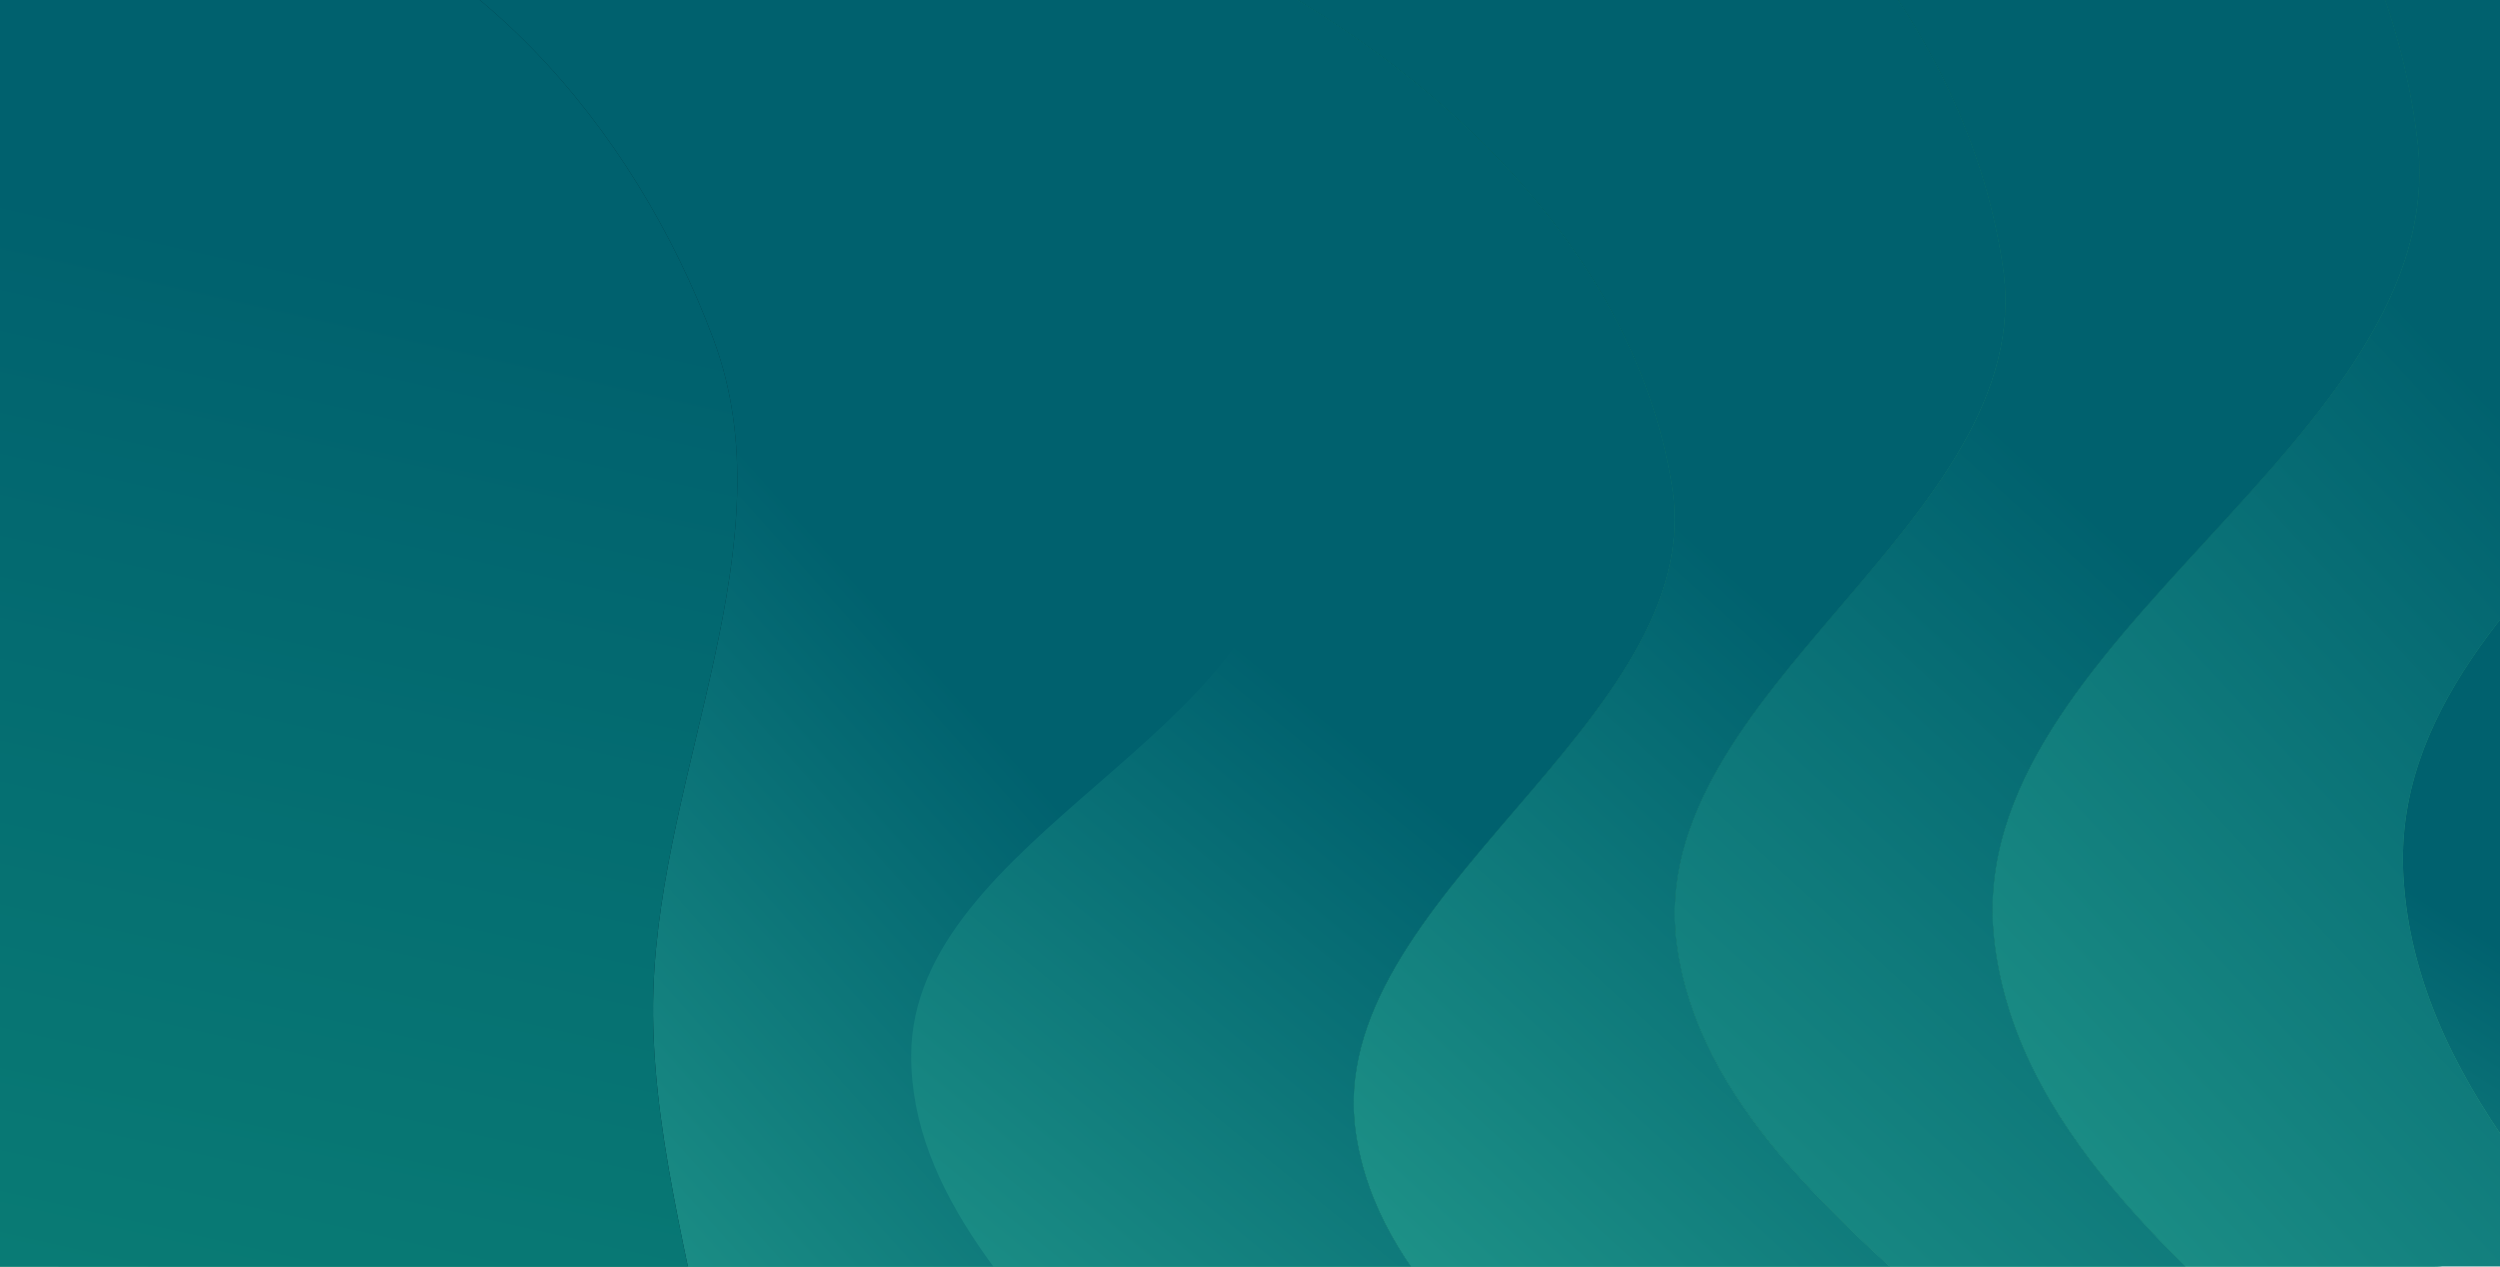
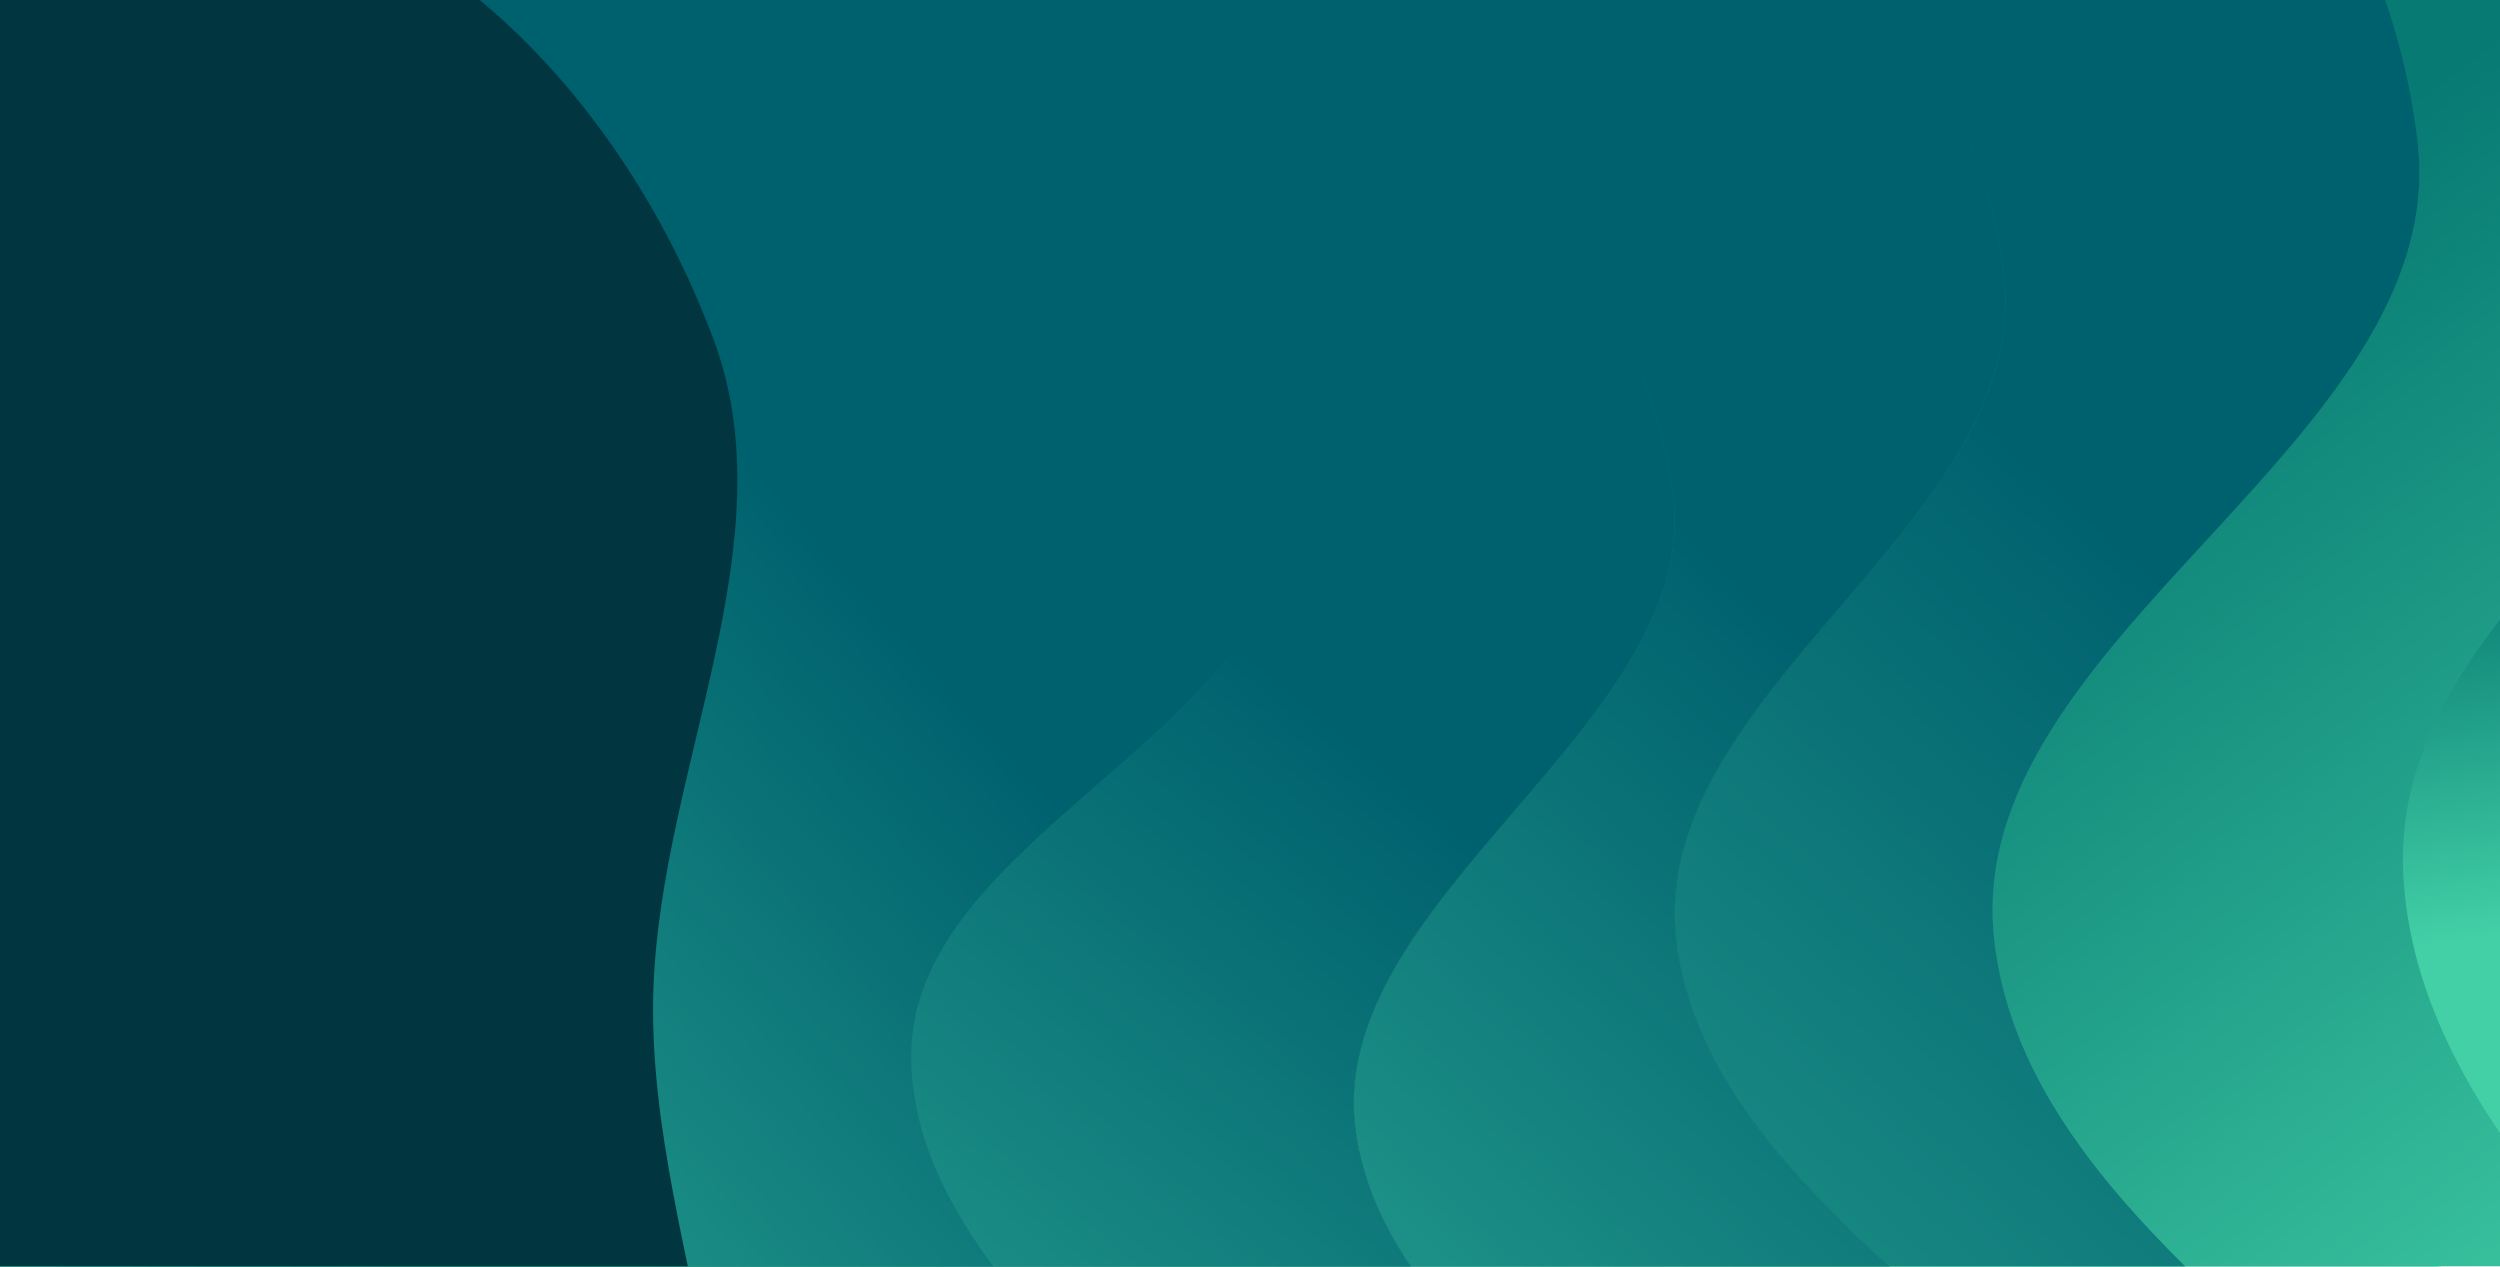
<svg xmlns="http://www.w3.org/2000/svg" width="1512" height="766" viewBox="0 0 1512 766" fill="none">
  <g clip-path="url(#clip0_10001_5275)">
    <g clip-path="url(#clip1_10001_5275)">
      <path d="M0 130H1512V726C1512 748.091 1494.09 766 1472 766H40C17.909 766 0 748.091 0 726V130Z" fill="#F1FBFA" />
      <path d="M0 130H1512V726C1512 748.091 1494.09 766 1472 766H40C17.909 766 0 748.091 0 726V130Z" fill="url(#paint0_linear_10001_5275)" />
-       <path d="M0 130H1512V726C1512 748.091 1494.09 766 1472 766H40C17.909 766 0 748.091 0 726V130Z" fill="url(#paint1_linear_10001_5275)" />
      <g filter="url(#filter0_d_10001_5275)">
-         <path fill-rule="evenodd" clip-rule="evenodd" d="M629.363 -691.832C837.089 -787.825 1092.22 -682.021 1286.9 -559.825C1462.41 -449.668 1620.81 -268.329 1634.79 -60.771C1647.82 132.813 1342.48 236.134 1353.55 429.834C1367.42 672.554 1740.93 812.943 1698.4 1052.01C1660.2 1266.7 1394.87 1413.66 1178.29 1414.87C964.518 1416.06 854.935 1149.44 661.048 1057.81C487.617 975.844 251.867 1053.71 119.187 914.328C-18.507 769.678 -52.95 541.504 -17.647 344.832C15.782 158.599 202.247 55.262 302.11 -104.743C423.657 -299.489 421.794 -595.912 629.363 -691.832Z" fill="#013640" />
        <path fill-rule="evenodd" clip-rule="evenodd" d="M629.363 -691.832C837.089 -787.825 1092.22 -682.021 1286.9 -559.825C1462.41 -449.668 1620.81 -268.329 1634.79 -60.771C1647.82 132.813 1342.48 236.134 1353.55 429.834C1367.42 672.554 1740.93 812.943 1698.4 1052.01C1660.2 1266.7 1394.87 1413.66 1178.29 1414.87C964.518 1416.06 854.935 1149.44 661.048 1057.81C487.617 975.844 251.867 1053.71 119.187 914.328C-18.507 769.678 -52.95 541.504 -17.647 344.832C15.782 158.599 202.247 55.262 302.11 -104.743C423.657 -299.489 421.794 -595.912 629.363 -691.832Z" fill="url(#paint2_linear_10001_5275)" />
-         <path fill-rule="evenodd" clip-rule="evenodd" d="M629.363 -691.832C837.089 -787.825 1092.22 -682.021 1286.9 -559.825C1462.41 -449.668 1620.81 -268.329 1634.79 -60.771C1647.82 132.813 1342.48 236.134 1353.55 429.834C1367.42 672.554 1740.93 812.943 1698.4 1052.01C1660.2 1266.7 1394.87 1413.66 1178.29 1414.87C964.518 1416.06 854.935 1149.44 661.048 1057.81C487.617 975.844 251.867 1053.71 119.187 914.328C-18.507 769.678 -52.95 541.504 -17.647 344.832C15.782 158.599 202.247 55.262 302.11 -104.743C423.657 -299.489 421.794 -595.912 629.363 -691.832Z" fill="url(#paint3_linear_10001_5275)" />
      </g>
      <g filter="url(#filter1_d_10001_5275)">
-         <path fill-rule="evenodd" clip-rule="evenodd" d="M344.954 -536.469C545.493 -641.494 801.304 -560.077 998.274 -458.954C1175.84 -367.793 1339.58 -208.468 1362.18 -14.236C1383.25 166.92 1086.86 285.762 1106 467.166C1129.99 694.477 1503.88 800.026 1472.15 1027.9C1443.65 1232.55 1188.54 1389.59 975.252 1406.1C764.724 1422.39 645.443 1179.38 450.559 1106.95C276.236 1042.16 47.322 1132.12 -89.3 1010.44C-231.087 884.15 -274.716 671.978 -248.304 484.49C-223.293 306.952 -44.01 196.528 47.557 38.947C159.005 -152.849 144.566 -431.524 344.954 -536.469Z" fill="#013640" />
        <path fill-rule="evenodd" clip-rule="evenodd" d="M344.954 -536.469C545.493 -641.494 801.304 -560.077 998.274 -458.954C1175.84 -367.793 1339.58 -208.468 1362.18 -14.236C1383.25 166.92 1086.86 285.762 1106 467.166C1129.99 694.477 1503.88 800.026 1472.15 1027.9C1443.65 1232.55 1188.54 1389.59 975.252 1406.1C764.724 1422.39 645.443 1179.38 450.559 1106.95C276.236 1042.16 47.322 1132.12 -89.3 1010.44C-231.087 884.15 -274.716 671.978 -248.304 484.49C-223.293 306.952 -44.01 196.528 47.557 38.947C159.005 -152.849 144.566 -431.524 344.954 -536.469Z" fill="url(#paint4_linear_10001_5275)" />
        <path fill-rule="evenodd" clip-rule="evenodd" d="M344.954 -536.469C545.493 -641.494 801.304 -560.077 998.274 -458.954C1175.84 -367.793 1339.58 -208.468 1362.18 -14.236C1383.25 166.92 1086.86 285.762 1106 467.166C1129.99 694.477 1503.88 800.026 1472.15 1027.9C1443.65 1232.55 1188.54 1389.59 975.252 1406.1C764.724 1422.39 645.443 1179.38 450.559 1106.95C276.236 1042.16 47.322 1132.12 -89.3 1010.44C-231.087 884.15 -274.716 671.978 -248.304 484.49C-223.293 306.952 -44.01 196.528 47.557 38.947C159.005 -152.849 144.566 -431.524 344.954 -536.469Z" fill="url(#paint5_linear_10001_5275)" />
      </g>
      <g filter="url(#filter2_d_10001_5275)">
        <path fill-rule="evenodd" clip-rule="evenodd" d="M264.711 -374.474C426.3 -464.437 637.981 -396.891 801.963 -312.352C949.79 -236.142 1088.05 -102.163 1111.57 62.114C1133.51 215.331 893.747 317.502 914.109 470.939C939.624 663.207 1248.67 750.547 1228.55 943.588C1210.48 1116.96 1005.52 1251.24 831.201 1266.35C659.14 1281.26 555.148 1076.22 393.615 1015.95C249.125 962.041 63.901 1039.41 -51.17 937.141C-170.59 831.01 -211.806 651.662 -195.002 492.831C-179.091 342.43 -35.055 248.01 35.9 114.145C122.261 -48.785 103.244 -284.579 264.711 -374.474Z" fill="#013640" />
        <path fill-rule="evenodd" clip-rule="evenodd" d="M264.711 -374.474C426.3 -464.437 637.981 -396.891 801.963 -312.352C949.79 -236.142 1088.05 -102.163 1111.57 62.114C1133.51 215.331 893.747 317.502 914.109 470.939C939.624 663.207 1248.67 750.547 1228.55 943.588C1210.48 1116.96 1005.52 1251.24 831.201 1266.35C659.14 1281.26 555.148 1076.22 393.615 1015.95C249.125 962.041 63.901 1039.41 -51.17 937.141C-170.59 831.01 -211.806 651.662 -195.002 492.831C-179.091 342.43 -35.055 248.01 35.9 114.145C122.261 -48.785 103.244 -284.579 264.711 -374.474Z" fill="url(#paint6_linear_10001_5275)" />
        <path fill-rule="evenodd" clip-rule="evenodd" d="M264.711 -374.474C426.3 -464.437 637.981 -396.891 801.963 -312.352C949.79 -236.142 1088.05 -102.163 1111.57 62.114C1133.51 215.331 893.747 317.502 914.109 470.939C939.624 663.207 1248.67 750.547 1228.55 943.588C1210.48 1116.96 1005.52 1251.24 831.201 1266.35C659.14 1281.26 555.148 1076.22 393.615 1015.95C249.125 962.041 63.901 1039.41 -51.17 937.141C-170.59 831.01 -211.806 651.662 -195.002 492.831C-179.091 342.43 -35.055 248.01 35.9 114.145C122.261 -48.785 103.244 -284.579 264.711 -374.474Z" fill="url(#paint7_linear_10001_5275)" />
      </g>
      <g filter="url(#filter3_d_10001_5275)">
        <path fill-rule="evenodd" clip-rule="evenodd" d="M78.999 -175.622C236.931 -266.696 444.795 -212.931 605.988 -141.21C751.301 -76.554 887.539 42.45 911.458 194.773C933.766 336.842 699.268 442.743 720.034 585.086C746.056 763.452 1049.47 831.423 1030.76 1012.51C1013.95 1175.15 813.736 1309.5 642.935 1331.25C474.344 1352.73 371.325 1165.88 212.661 1116.71C70.736 1072.73 -110.432 1153.08 -223.771 1062.66C-341.394 968.829 -382.74 803.212 -367.101 654.202C-352.292 513.102 -211.591 418.637 -142.737 290.557C-58.934 134.668 -78.813 -84.616 78.999 -175.622Z" fill="#013640" />
        <path fill-rule="evenodd" clip-rule="evenodd" d="M78.999 -175.622C236.931 -266.696 444.795 -212.931 605.988 -141.21C751.301 -76.554 887.539 42.45 911.458 194.773C933.766 336.842 699.268 442.743 720.034 585.086C746.056 763.452 1049.47 831.423 1030.76 1012.51C1013.95 1175.15 813.736 1309.5 642.935 1331.25C474.344 1352.73 371.325 1165.88 212.661 1116.71C70.736 1072.73 -110.432 1153.08 -223.771 1062.66C-341.394 968.829 -382.74 803.212 -367.101 654.202C-352.292 513.102 -211.591 418.637 -142.737 290.557C-58.934 134.668 -78.813 -84.616 78.999 -175.622Z" fill="url(#paint8_linear_10001_5275)" />
        <path fill-rule="evenodd" clip-rule="evenodd" d="M78.999 -175.622C236.931 -266.696 444.795 -212.931 605.988 -141.21C751.301 -76.554 887.539 42.45 911.458 194.773C933.766 336.842 699.268 442.743 720.034 585.086C746.056 763.452 1049.47 831.423 1030.76 1012.51C1013.95 1175.15 813.736 1309.5 642.935 1331.25C474.344 1352.73 371.325 1165.88 212.661 1116.71C70.736 1072.73 -110.432 1153.08 -223.771 1062.66C-341.394 968.829 -382.74 803.212 -367.101 654.202C-352.292 513.102 -211.591 418.637 -142.737 290.557C-58.934 134.668 -78.813 -84.616 78.999 -175.622Z" fill="url(#paint9_linear_10001_5275)" />
      </g>
      <g filter="url(#filter4_d_10001_5275)">
        <path fill-rule="evenodd" clip-rule="evenodd" d="M-24.779 -242.603C129.726 -303.466 309.846 -225.677 445.508 -138.047C567.804 -59.05 674.652 68.108 675.825 209.949C676.919 342.241 451.434 405.942 451.102 538.27C450.686 704.086 715.009 808.077 673.917 970.151C637.014 1115.71 438.615 1210.05 281.789 1206.08C126.992 1202.17 59.157 1017.94 -77.243 951.167C-199.253 891.44 -373.262 939.322 -463.299 841.344C-556.739 739.663 -571.837 583.311 -537.807 449.982C-505.583 323.73 -366.153 257.389 -286.969 150.492C-190.592 20.384 -179.166 -181.787 -24.779 -242.603Z" fill="url(#paint10_linear_10001_5275)" />
      </g>
      <g filter="url(#filter5_d_10001_5275)">
        <path fill-rule="evenodd" clip-rule="evenodd" d="M302.853 974.869C209.601 1115.43 15.729 1157.21 -146.918 1164.85C-293.541 1171.73 -454.929 1130.02 -537.111 1014.3C-613.761 906.363 -463.285 721.851 -538.772 613.05C-633.362 476.716 -912.047 546.373 -970.772 389.256C-1023.51 248.151 -913.034 54.378 -780.742 -34.337C-650.162 -121.903 -488.442 -10.478 -337.125 -35.665C-201.772 -58.196 -84.918 -199.538 45.826 -171.925C181.512 -143.267 283.548 -23.798 331.669 105.586C377.236 228.102 299.618 364.316 295.171 498.487C289.758 661.789 396.034 834.418 302.853 974.869Z" fill="#013640" />
-         <path fill-rule="evenodd" clip-rule="evenodd" d="M302.853 974.869C209.601 1115.43 15.729 1157.21 -146.918 1164.85C-293.541 1171.73 -454.929 1130.02 -537.111 1014.3C-613.761 906.363 -463.285 721.851 -538.772 613.05C-633.362 476.716 -912.047 546.373 -970.772 389.256C-1023.51 248.151 -913.034 54.378 -780.742 -34.337C-650.162 -121.903 -488.442 -10.478 -337.125 -35.665C-201.772 -58.196 -84.918 -199.538 45.826 -171.925C181.512 -143.267 283.548 -23.798 331.669 105.586C377.236 228.102 299.618 364.316 295.171 498.487C289.758 661.789 396.034 834.418 302.853 974.869Z" fill="url(#paint11_linear_10001_5275)" />
      </g>
    </g>
  </g>
  <defs>
    <filter id="filter0_d_10001_5275" x="-170.55" y="-869.104" width="2212.32" height="2623.98" filterUnits="userSpaceOnUse" color-interpolation-filters="sRGB">
      <feFlood flood-opacity="0" result="BackgroundImageFix" />
      <feColorMatrix in="SourceAlpha" type="matrix" values="0 0 0 0 0 0 0 0 0 0 0 0 0 0 0 0 0 0 127 0" result="hardAlpha" />
      <feOffset dx="100" dy="100" />
      <feGaussianBlur stdDeviation="120" />
      <feComposite in2="hardAlpha" operator="out" />
      <feColorMatrix type="matrix" values="0 0 0 0 0 0 0 0 0 0 0 0 0 0 0 0 0 0 0.25 0" />
      <feBlend mode="normal" in2="BackgroundImageFix" result="effect1_dropShadow_10001_5275" />
      <feBlend mode="normal" in="SourceGraphic" in2="effect1_dropShadow_10001_5275" result="shape" />
    </filter>
    <filter id="filter1_d_10001_5275" x="-395.595" y="-725.525" width="2209.66" height="2472.4" filterUnits="userSpaceOnUse" color-interpolation-filters="sRGB">
      <feFlood flood-opacity="0" result="BackgroundImageFix" />
      <feColorMatrix in="SourceAlpha" type="matrix" values="0 0 0 0 0 0 0 0 0 0 0 0 0 0 0 0 0 0 127 0" result="hardAlpha" />
      <feOffset dx="100" dy="100" />
      <feGaussianBlur stdDeviation="120" />
      <feComposite in2="hardAlpha" operator="out" />
      <feColorMatrix type="matrix" values="0 0 0 0 0 0 0 0 0 0 0 0 0 0 0 0 0 0 0.25 0" />
      <feBlend mode="normal" in2="BackgroundImageFix" result="effect1_dropShadow_10001_5275" />
      <feBlend mode="normal" in="SourceGraphic" in2="effect1_dropShadow_10001_5275" result="shape" />
    </filter>
    <filter id="filter2_d_10001_5275" x="-338.594" y="-557.14" width="1908.08" height="2164.26" filterUnits="userSpaceOnUse" color-interpolation-filters="sRGB">
      <feFlood flood-opacity="0" result="BackgroundImageFix" />
      <feColorMatrix in="SourceAlpha" type="matrix" values="0 0 0 0 0 0 0 0 0 0 0 0 0 0 0 0 0 0 127 0" result="hardAlpha" />
      <feOffset dx="100" dy="100" />
      <feGaussianBlur stdDeviation="120" />
      <feComposite in2="hardAlpha" operator="out" />
      <feColorMatrix type="matrix" values="0 0 0 0 0 0 0 0 0 0 0 0 0 0 0 0 0 0 0.25 0" />
      <feBlend mode="normal" in2="BackgroundImageFix" result="effect1_dropShadow_10001_5275" />
      <feBlend mode="normal" in="SourceGraphic" in2="effect1_dropShadow_10001_5275" result="shape" />
    </filter>
    <filter id="filter3_d_10001_5275" x="-510.272" y="-363.668" width="1881.86" height="2036.63" filterUnits="userSpaceOnUse" color-interpolation-filters="sRGB">
      <feFlood flood-opacity="0" result="BackgroundImageFix" />
      <feColorMatrix in="SourceAlpha" type="matrix" values="0 0 0 0 0 0 0 0 0 0 0 0 0 0 0 0 0 0 127 0" result="hardAlpha" />
      <feOffset dx="100" dy="100" />
      <feGaussianBlur stdDeviation="120" />
      <feComposite in2="hardAlpha" operator="out" />
      <feColorMatrix type="matrix" values="0 0 0 0 0 0 0 0 0 0 0 0 0 0 0 0 0 0 0.25 0" />
      <feBlend mode="normal" in2="BackgroundImageFix" result="effect1_dropShadow_10001_5275" />
      <feBlend mode="normal" in="SourceGraphic" in2="effect1_dropShadow_10001_5275" result="shape" />
    </filter>
    <filter id="filter4_d_10001_5275" x="-694.428" y="-404.267" width="1712.68" height="1950.47" filterUnits="userSpaceOnUse" color-interpolation-filters="sRGB">
      <feFlood flood-opacity="0" result="BackgroundImageFix" />
      <feColorMatrix in="SourceAlpha" type="matrix" values="0 0 0 0 0 0 0 0 0 0 0 0 0 0 0 0 0 0 127 0" result="hardAlpha" />
      <feOffset dx="100" dy="100" />
      <feGaussianBlur stdDeviation="120" />
      <feComposite in2="hardAlpha" operator="out" />
      <feColorMatrix type="matrix" values="0 0 0 0 0 0 0 0 0 0 0 0 0 0 0 0 0 0 0.25 0" />
      <feBlend mode="normal" in2="BackgroundImageFix" result="effect1_dropShadow_10001_5275" />
      <feBlend mode="normal" in="SourceGraphic" in2="effect1_dropShadow_10001_5275" result="shape" />
    </filter>
    <filter id="filter5_d_10001_5275" x="-1124.22" y="-315.486" width="1810.18" height="1821.05" filterUnits="userSpaceOnUse" color-interpolation-filters="sRGB">
      <feFlood flood-opacity="0" result="BackgroundImageFix" />
      <feColorMatrix in="SourceAlpha" type="matrix" values="0 0 0 0 0 0 0 0 0 0 0 0 0 0 0 0 0 0 127 0" result="hardAlpha" />
      <feOffset dx="100" dy="100" />
      <feGaussianBlur stdDeviation="120" />
      <feComposite in2="hardAlpha" operator="out" />
      <feColorMatrix type="matrix" values="0 0 0 0 0 0 0 0 0 0 0 0 0 0 0 0 0 0 0.25 0" />
      <feBlend mode="normal" in2="BackgroundImageFix" result="effect1_dropShadow_10001_5275" />
      <feBlend mode="normal" in="SourceGraphic" in2="effect1_dropShadow_10001_5275" result="shape" />
    </filter>
    <linearGradient id="paint0_linear_10001_5275" x1="197.206" y1="517.019" x2="229.034" y2="744.801" gradientUnits="userSpaceOnUse">
      <stop stop-color="#077A73" />
      <stop offset="1" stop-color="#43D0A6" />
    </linearGradient>
    <linearGradient id="paint1_linear_10001_5275" x1="637.479" y1="735.559" x2="962.816" y2="223.21" gradientUnits="userSpaceOnUse">
      <stop stop-color="#3EC7A3" />
      <stop offset="1" stop-color="#00616E" />
    </linearGradient>
    <linearGradient id="paint2_linear_10001_5275" x1="260.059" y1="781.41" x2="706.218" y2="1375.88" gradientUnits="userSpaceOnUse">
      <stop stop-color="#077A73" />
      <stop offset="1" stop-color="#43D0A6" />
    </linearGradient>
    <linearGradient id="paint3_linear_10001_5275" x1="953.137" y1="1381.97" x2="1815.78" y2="582.069" gradientUnits="userSpaceOnUse">
      <stop stop-color="#3EC7A3" />
      <stop offset="1" stop-color="#00616E" />
    </linearGradient>
    <linearGradient id="paint4_linear_10001_5275" x1="43.813" y1="875.423" x2="487.649" y2="1419.97" gradientUnits="userSpaceOnUse">
      <stop stop-color="#077A73" />
      <stop offset="1" stop-color="#43D0A6" />
    </linearGradient>
    <linearGradient id="paint5_linear_10001_5275" x1="752.064" y1="1391.13" x2="1529.03" y2="542.093" gradientUnits="userSpaceOnUse">
      <stop stop-color="#3EC7A3" />
      <stop offset="1" stop-color="#00616E" />
    </linearGradient>
    <linearGradient id="paint6_linear_10001_5275" x1="54.405" y1="822.156" x2="444.396" y2="1269.96" gradientUnits="userSpaceOnUse">
      <stop stop-color="#077A73" />
      <stop offset="1" stop-color="#43D0A6" />
    </linearGradient>
    <linearGradient id="paint7_linear_10001_5275" x1="647.961" y1="1254.87" x2="1287.14" y2="554.478" gradientUnits="userSpaceOnUse">
      <stop stop-color="#3EC7A3" />
      <stop offset="1" stop-color="#00616E" />
    </linearGradient>
    <linearGradient id="paint8_linear_10001_5275" x1="-120.881" y1="950.688" x2="245.39" y2="1367.75" gradientUnits="userSpaceOnUse">
      <stop stop-color="#077A73" />
      <stop offset="1" stop-color="#43D0A6" />
    </linearGradient>
    <linearGradient id="paint9_linear_10001_5275" x1="463.247" y1="1328.58" x2="1048.15" y2="615.529" gradientUnits="userSpaceOnUse">
      <stop stop-color="#3EC7A3" />
      <stop offset="1" stop-color="#00616E" />
    </linearGradient>
    <linearGradient id="paint10_linear_10001_5275" x1="120.223" y1="1178.67" x2="747.894" y2="617.365" gradientUnits="userSpaceOnUse">
      <stop stop-color="#3EC7A3" />
      <stop offset="1" stop-color="#00616E" />
    </linearGradient>
    <linearGradient id="paint11_linear_10001_5275" x1="-631.095" y1="-106.586" x2="-987.972" y2="1472.19" gradientUnits="userSpaceOnUse">
      <stop stop-color="#00616E" />
      <stop offset="1" stop-color="#17A47F" />
    </linearGradient>
    <clipPath id="clip0_10001_5275">
      <rect width="1512" height="766" fill="white" />
    </clipPath>
    <clipPath id="clip1_10001_5275">
      <rect width="1512" height="766" fill="white" />
    </clipPath>
  </defs>
</svg>